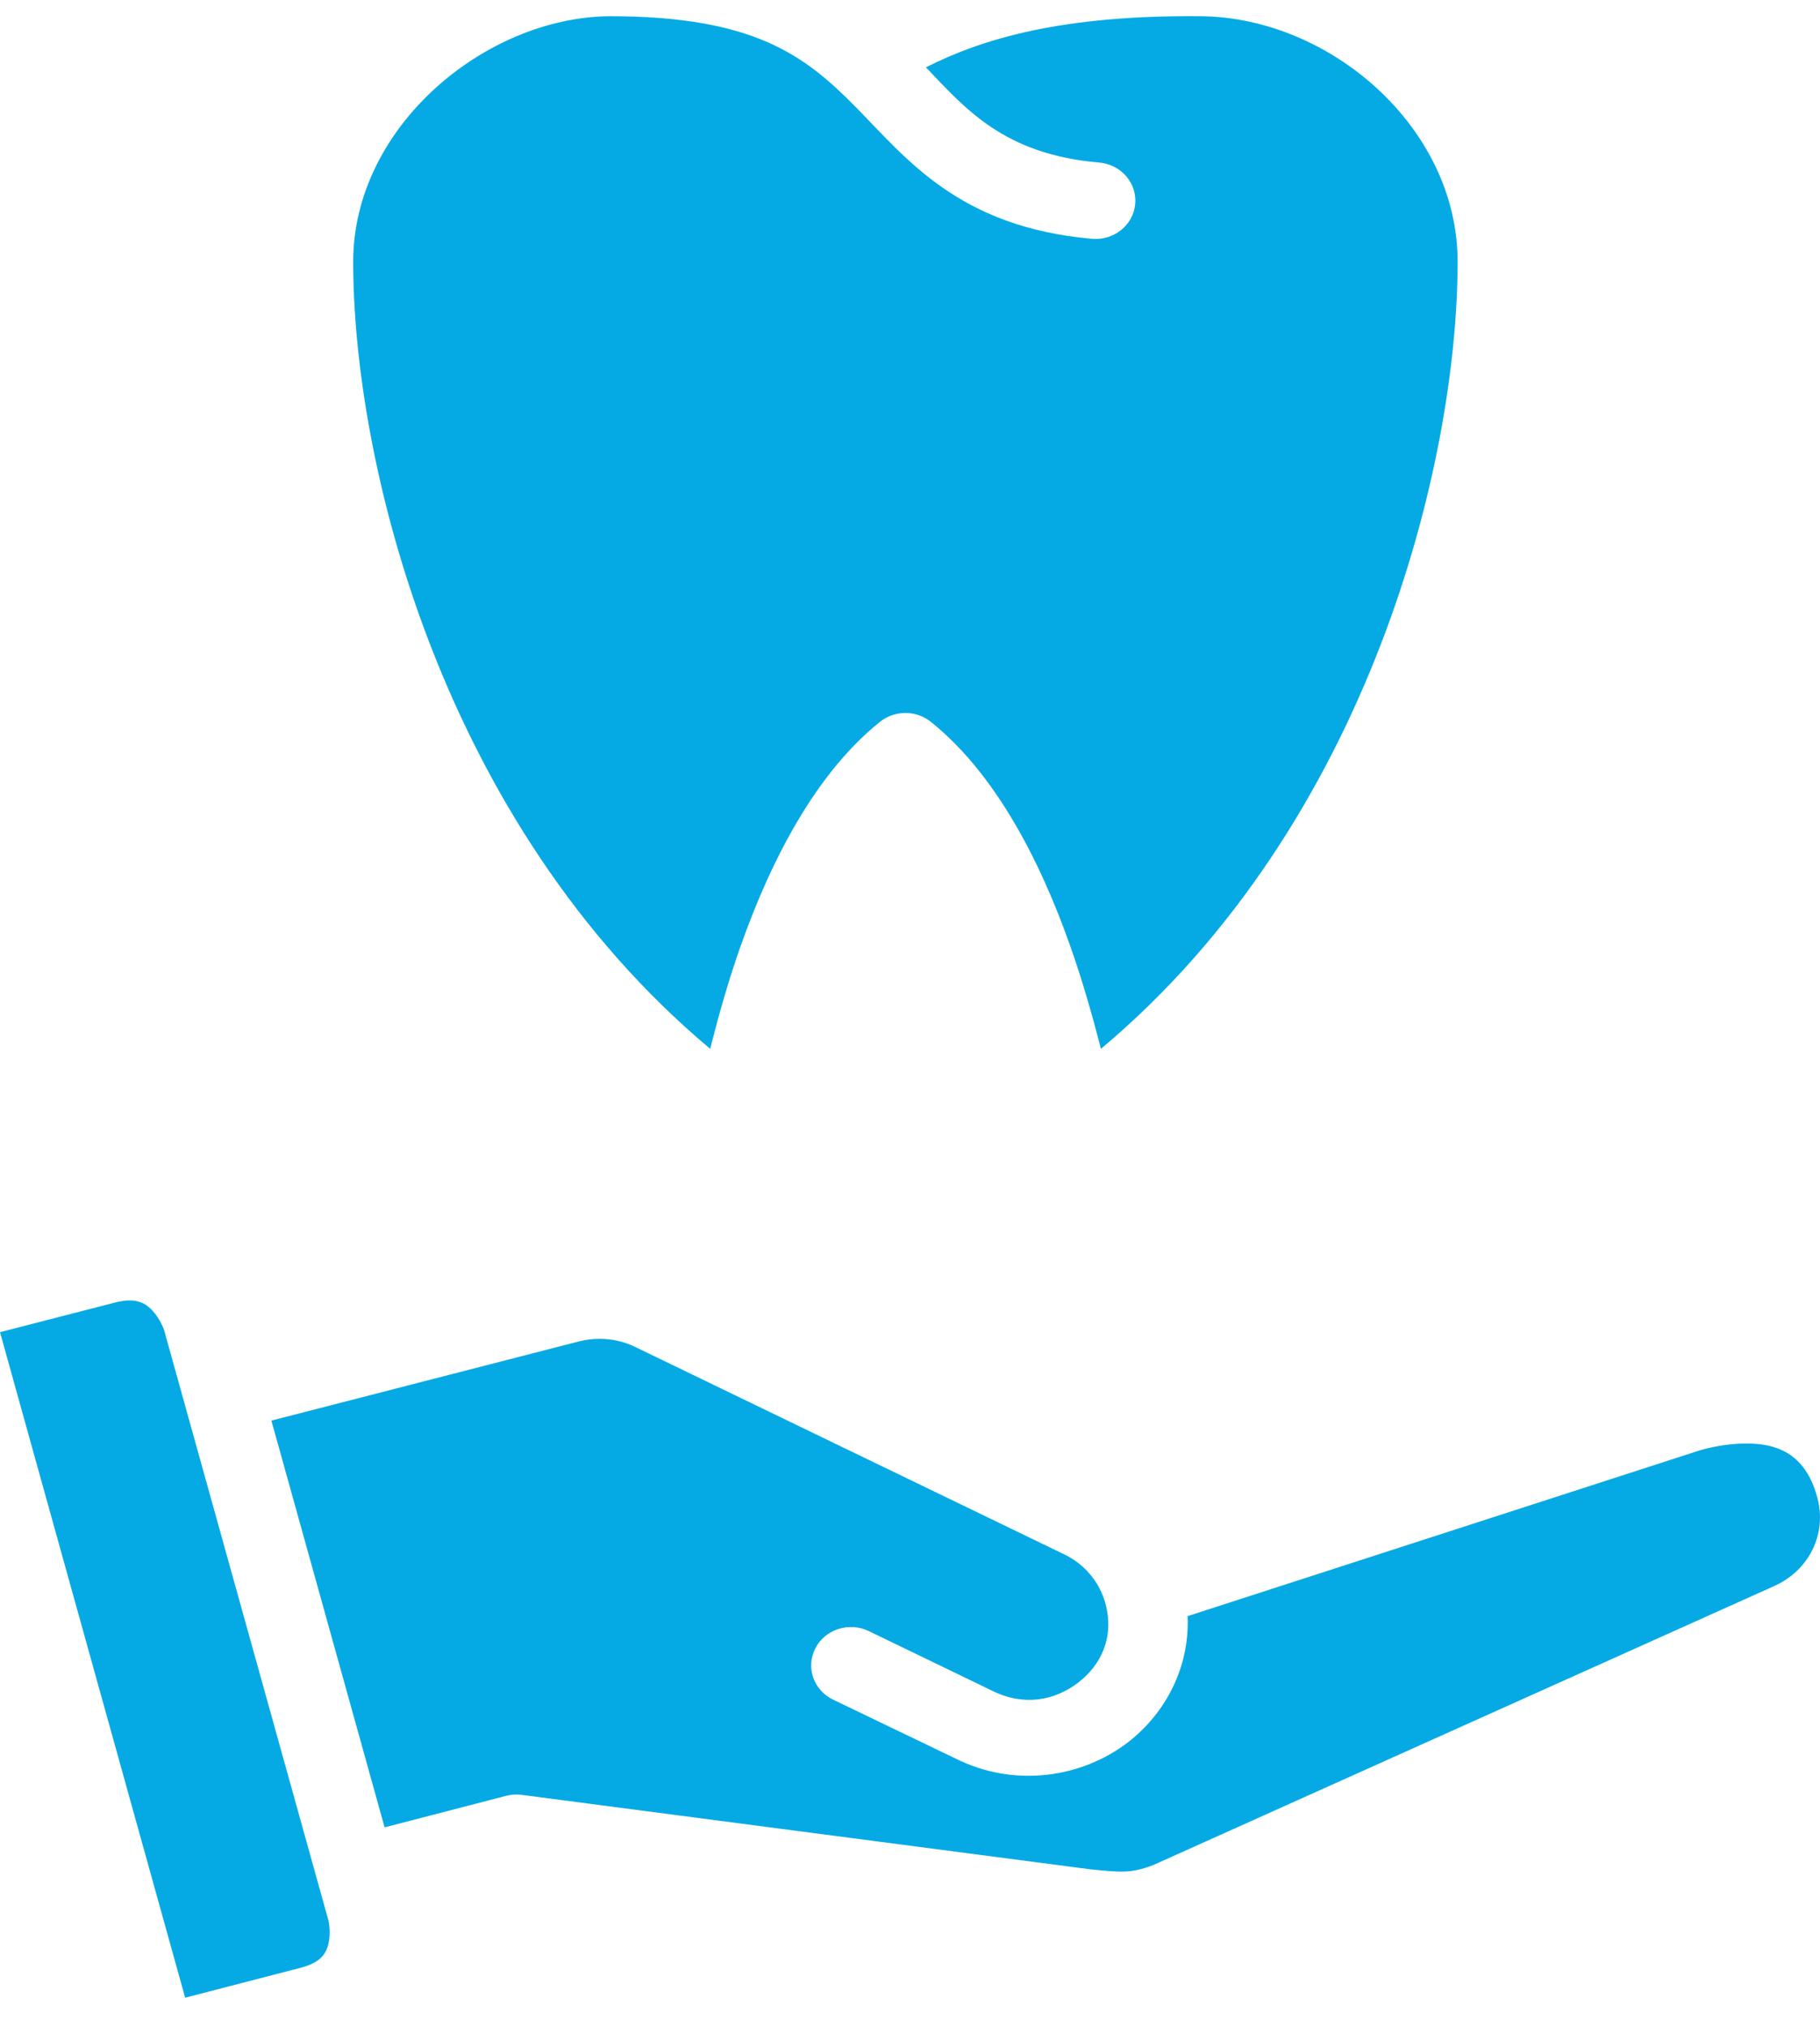
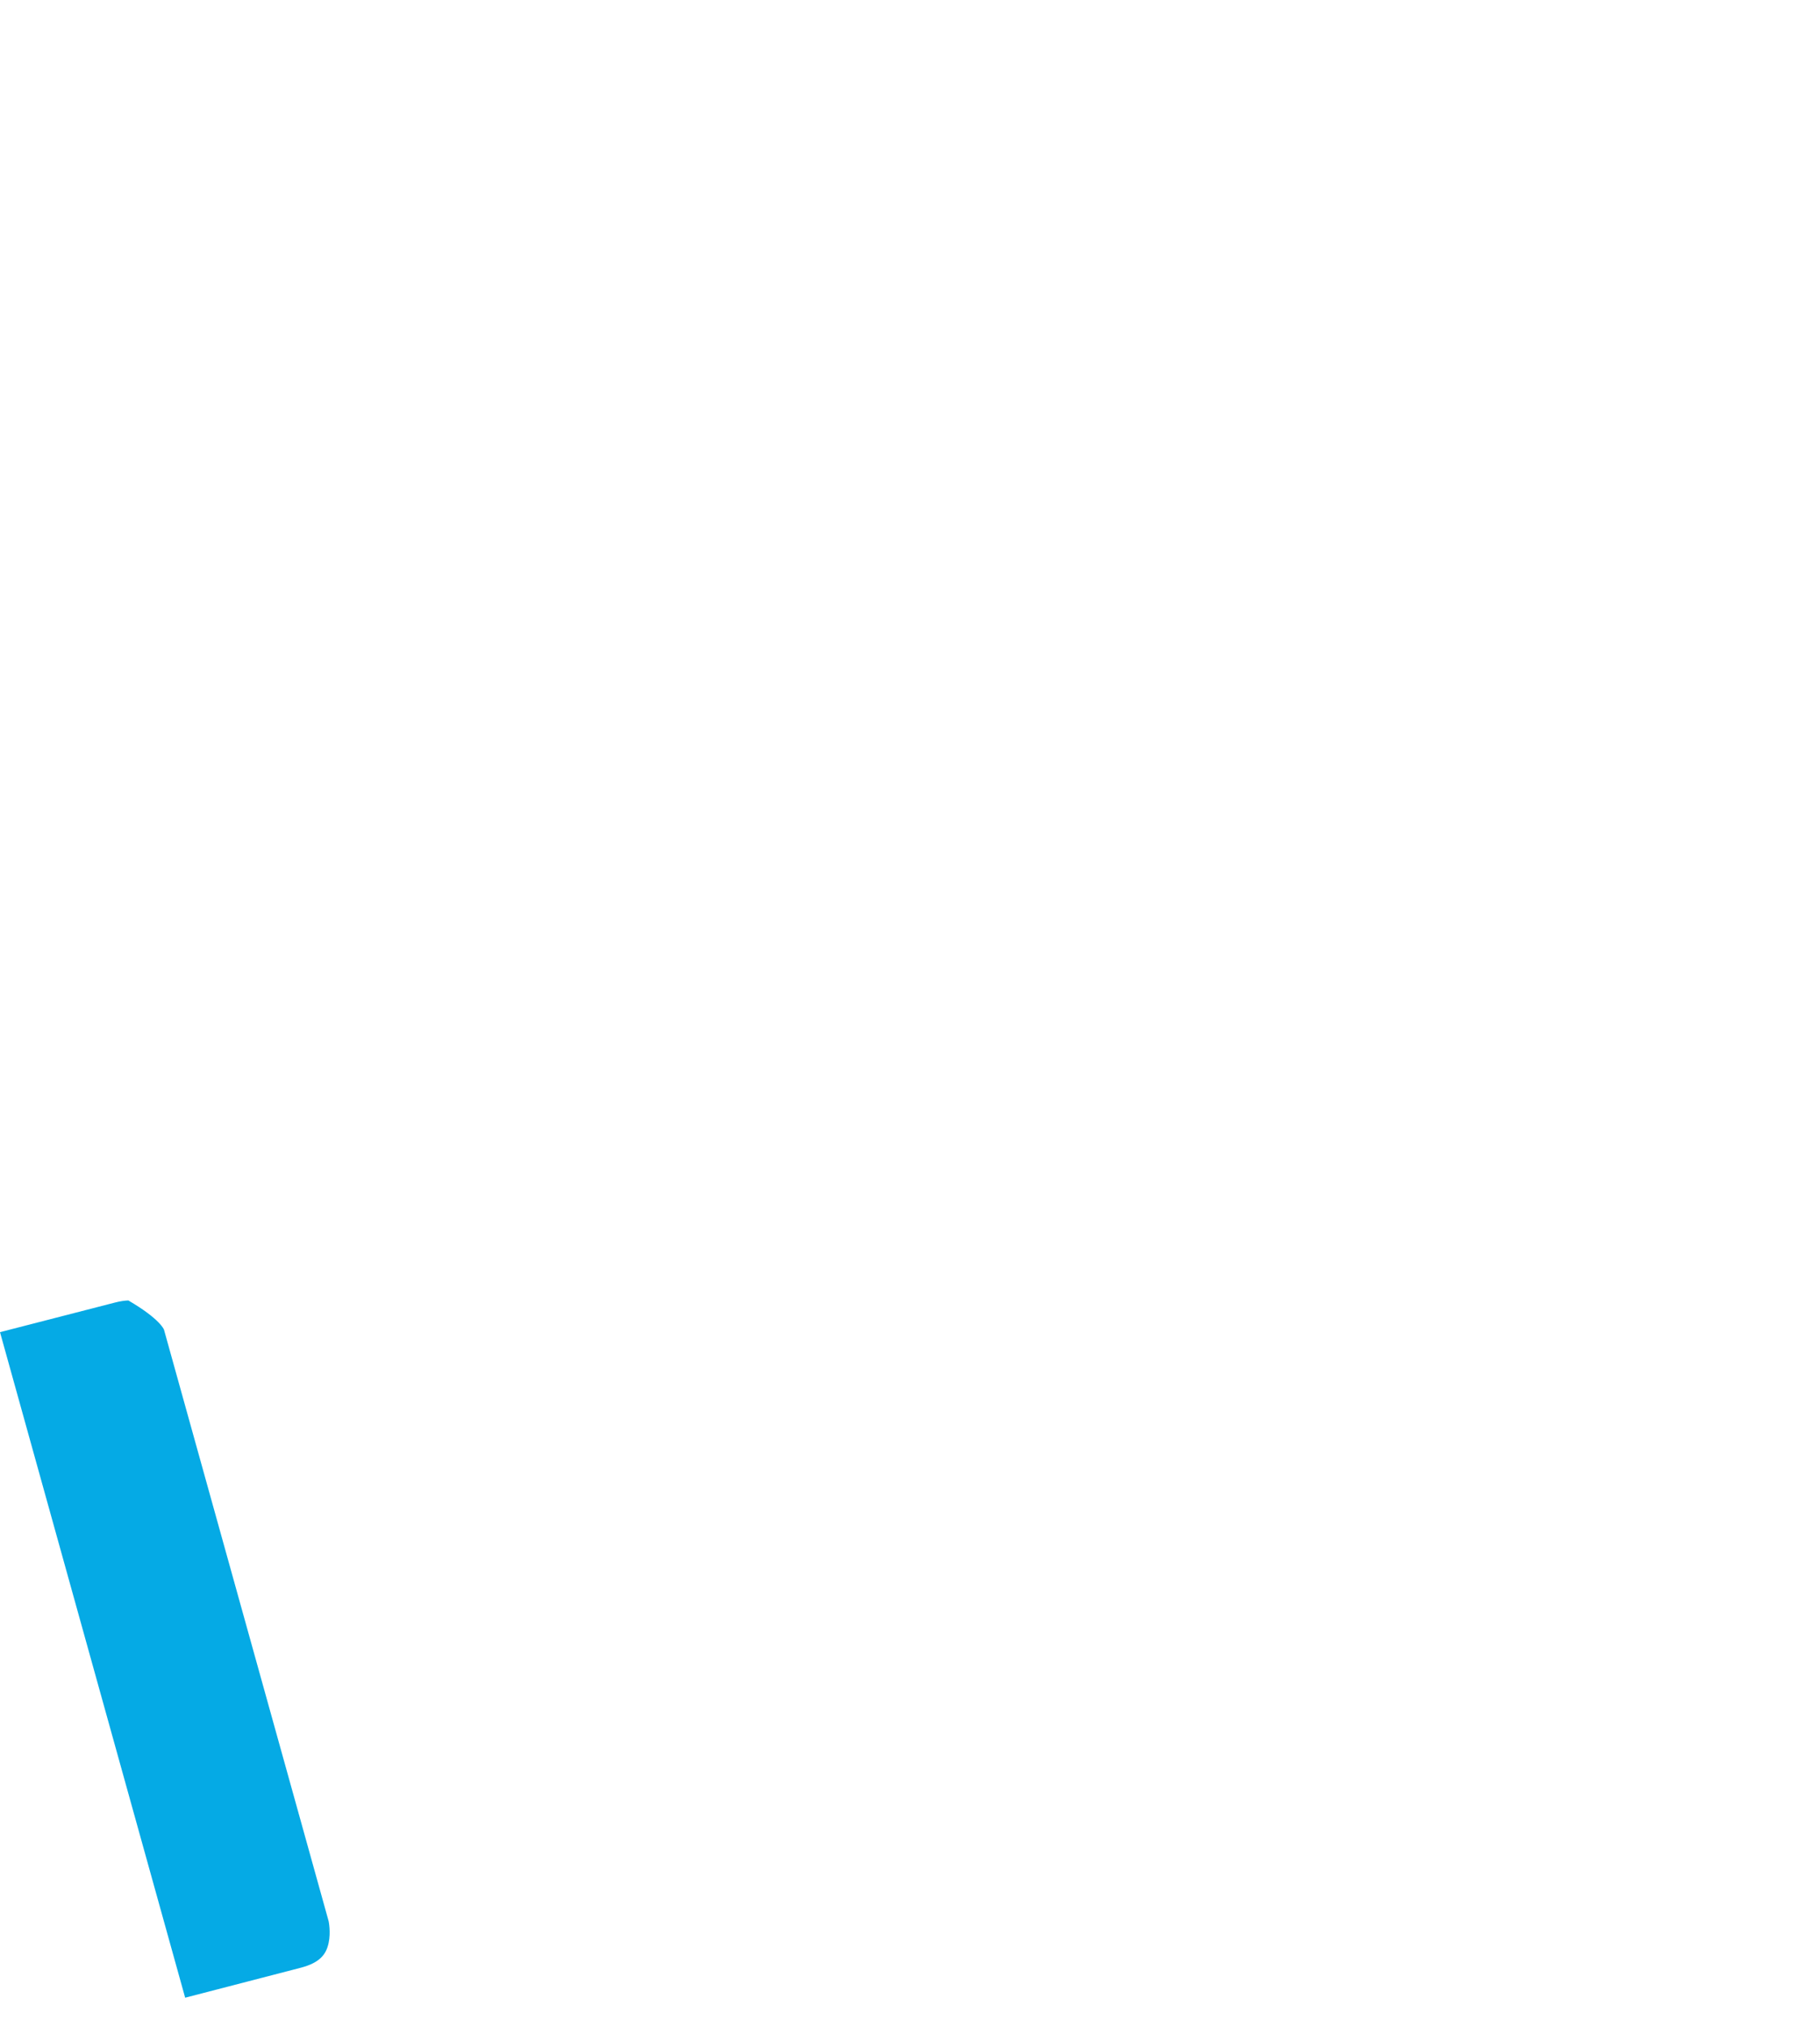
<svg xmlns="http://www.w3.org/2000/svg" width="53" height="59" viewBox="0 0 53 59" fill="none">
-   <path d="M17.475 38.969C17.825 38.971 18.174 39.048 18.49 39.202L30.965 45.23C31.58 45.516 32.025 46.05 32.195 46.686C32.449 47.656 32.069 48.463 31.393 48.979C30.714 49.497 29.814 49.674 28.888 49.21L25.3 47.476C24.727 47.2 24.029 47.423 23.744 47.976C23.458 48.528 23.69 49.199 24.264 49.473L27.821 51.183C29.557 52.053 31.509 51.734 32.835 50.722C33.937 49.88 34.651 48.524 34.583 47.041L49.506 42.213C50.2 42.014 51.044 41.939 51.633 42.113C52.224 42.287 52.688 42.715 52.924 43.594C53.208 44.658 52.678 45.73 51.626 46.183L33.57 54.292C32.932 54.53 32.656 54.501 31.725 54.407L15.208 52.245C15.054 52.223 14.897 52.231 14.747 52.269L11.2 53.189L7.903 41.349L16.849 39.047C17.055 38.994 17.265 38.967 17.475 38.969Z" fill="#05AAE5" />
-   <path d="M3.737 37.852C4.071 37.841 4.274 37.968 4.442 38.15C4.667 38.394 4.775 38.701 4.775 38.701L9.57 55.919C9.57 55.919 9.638 56.233 9.57 56.552C9.502 56.871 9.332 57.127 8.749 57.277L5.392 58.147L0 38.775L3.357 37.911C3.501 37.874 3.626 37.856 3.737 37.852Z" fill="#05AAE5" />
-   <path d="M17.752 0.472C21.969 0.472 23.443 1.622 24.915 3.111C26.386 4.601 27.909 6.61 31.801 6.951C32.438 7.006 33.001 6.553 33.058 5.94C33.115 5.329 32.649 4.791 32.016 4.732C29.222 4.496 28.099 3.144 26.963 1.96C28.619 1.123 30.931 0.435 34.97 0.472C38.726 0.507 42.447 3.702 42.447 7.617C42.447 13.463 39.898 23.961 32.059 30.529C32.059 30.529 31.745 29.254 31.315 27.968C30.515 25.582 29.201 22.69 27.11 21.013C26.68 20.666 26.052 20.666 25.622 21.013C23.54 22.682 22.219 25.582 21.419 27.968C20.989 29.254 20.682 30.529 20.682 30.529C12.833 23.952 10.285 13.463 10.285 7.617C10.285 3.702 14.112 0.506 17.752 0.472Z" fill="#05AAE5" />
+   <path d="M3.737 37.852C4.667 38.394 4.775 38.701 4.775 38.701L9.57 55.919C9.57 55.919 9.638 56.233 9.57 56.552C9.502 56.871 9.332 57.127 8.749 57.277L5.392 58.147L0 38.775L3.357 37.911C3.501 37.874 3.626 37.856 3.737 37.852Z" fill="#05AAE5" />
</svg>